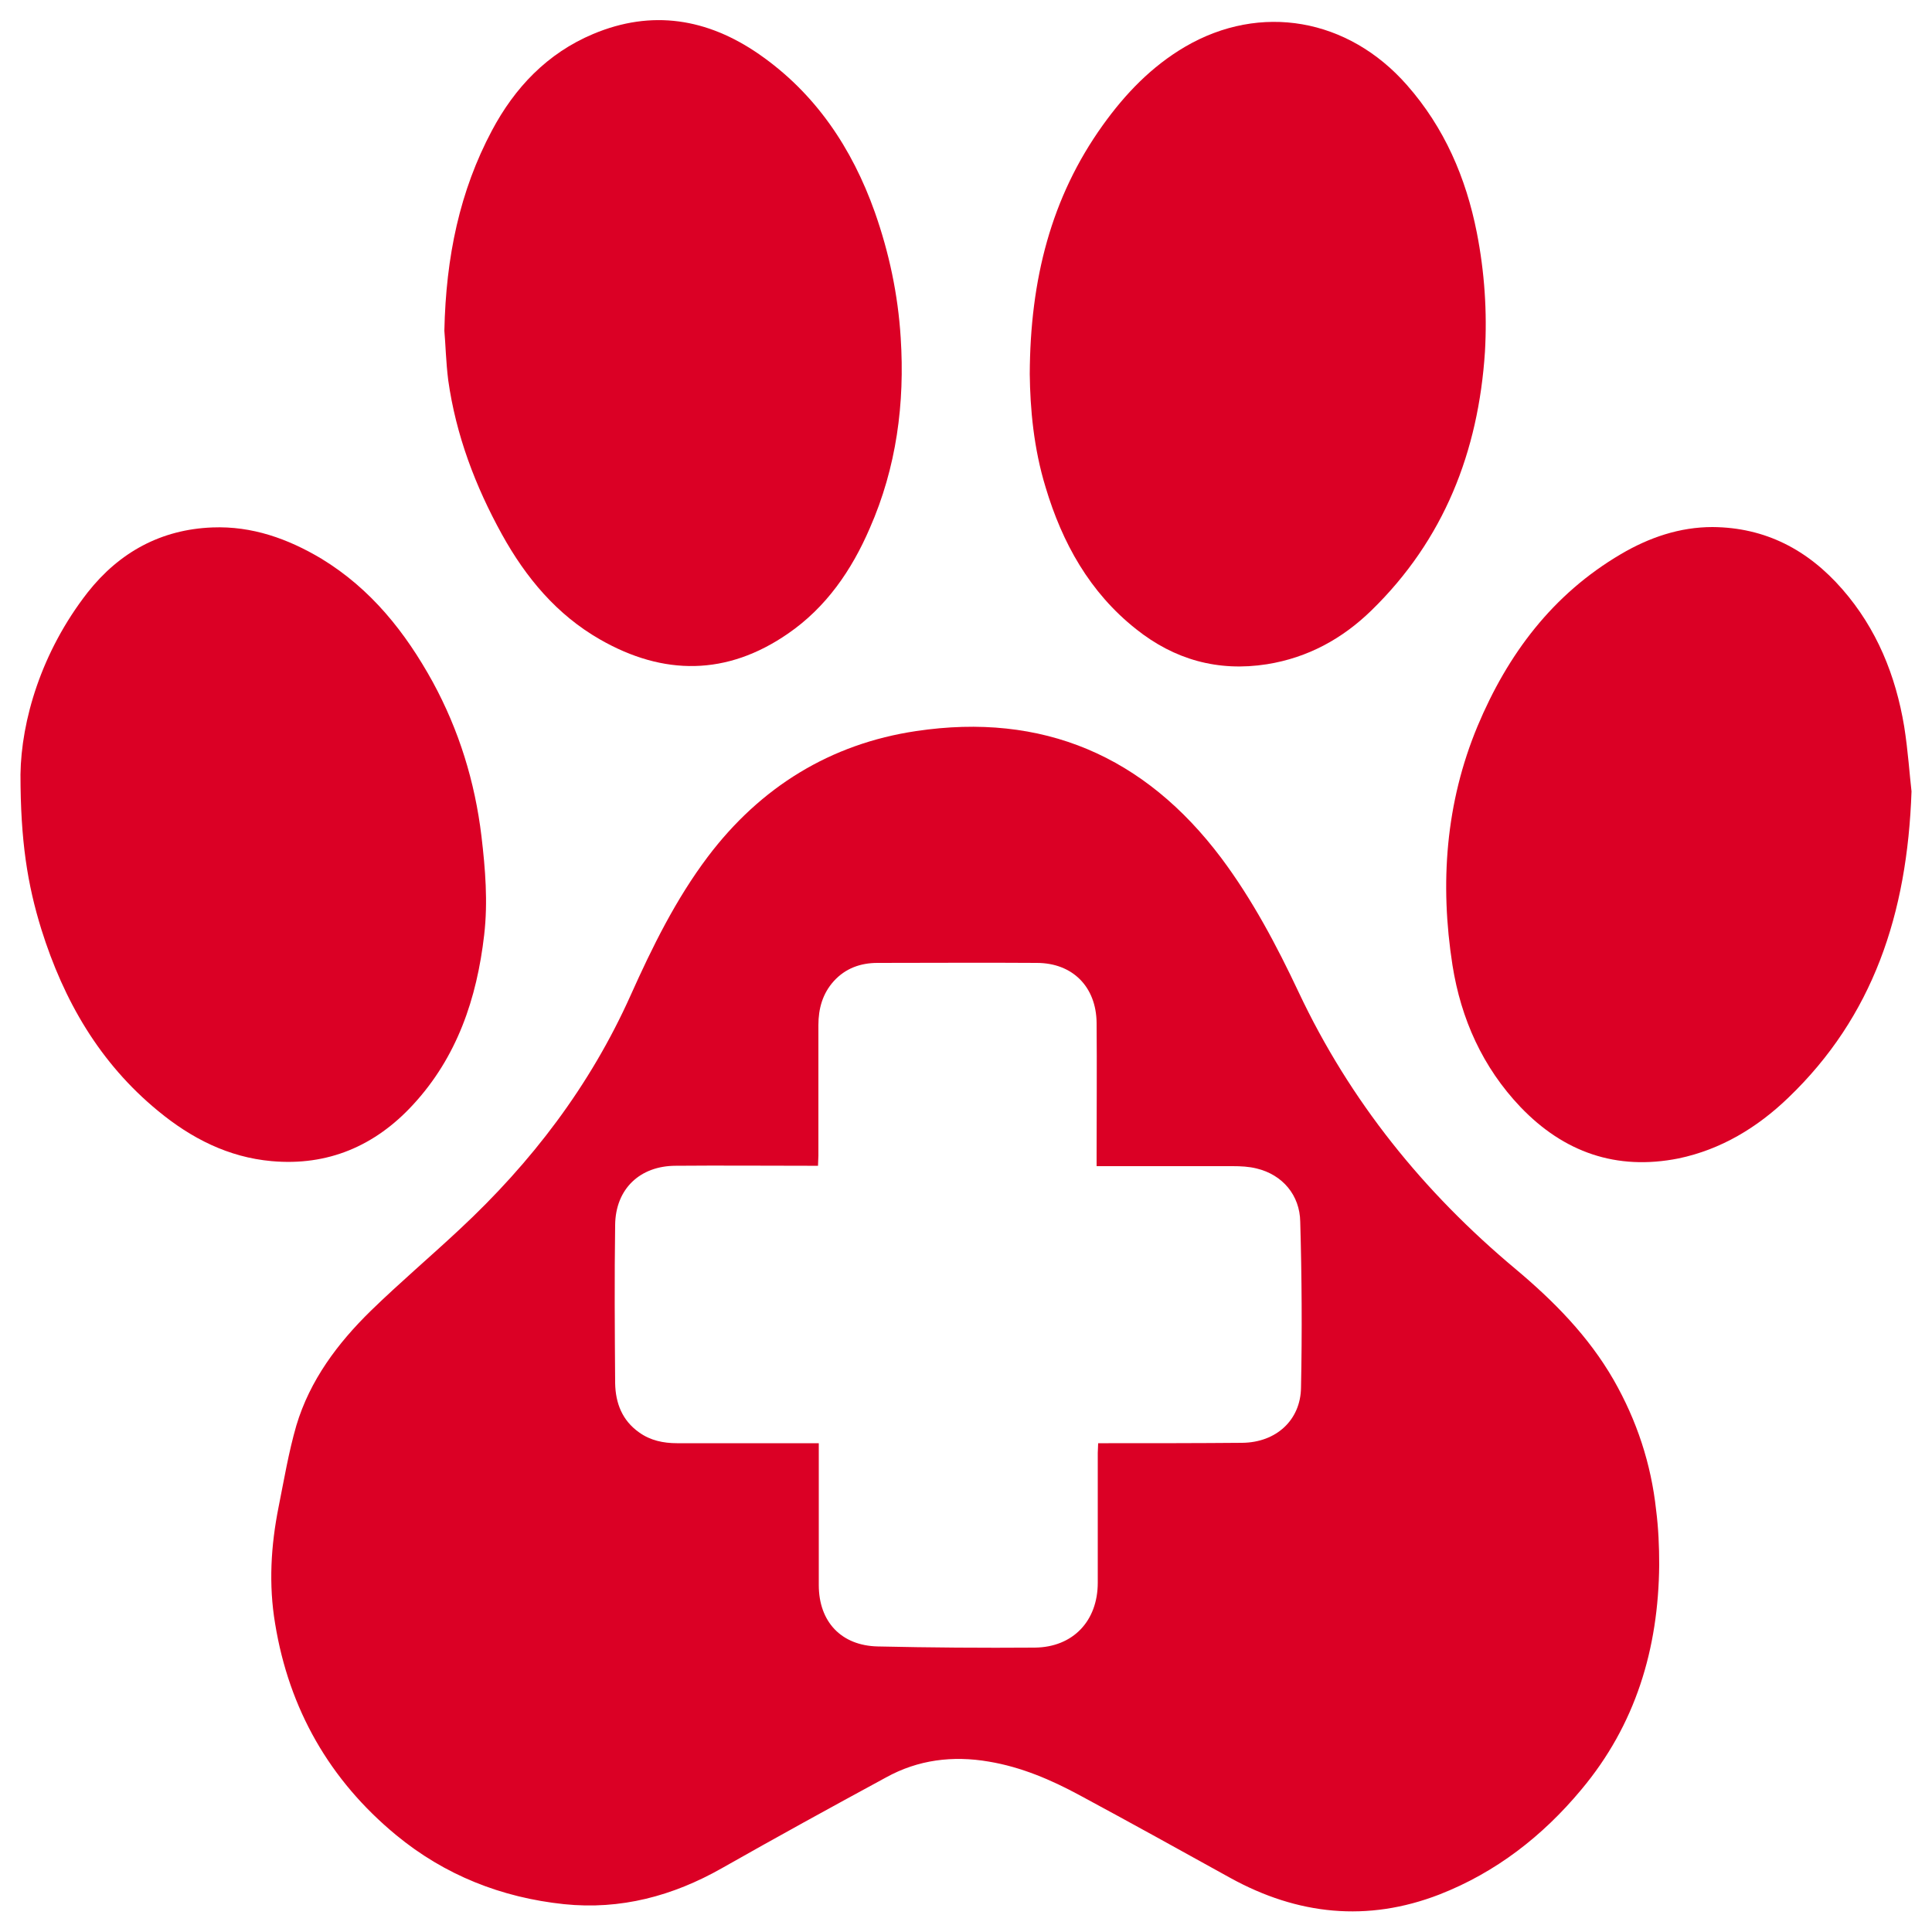
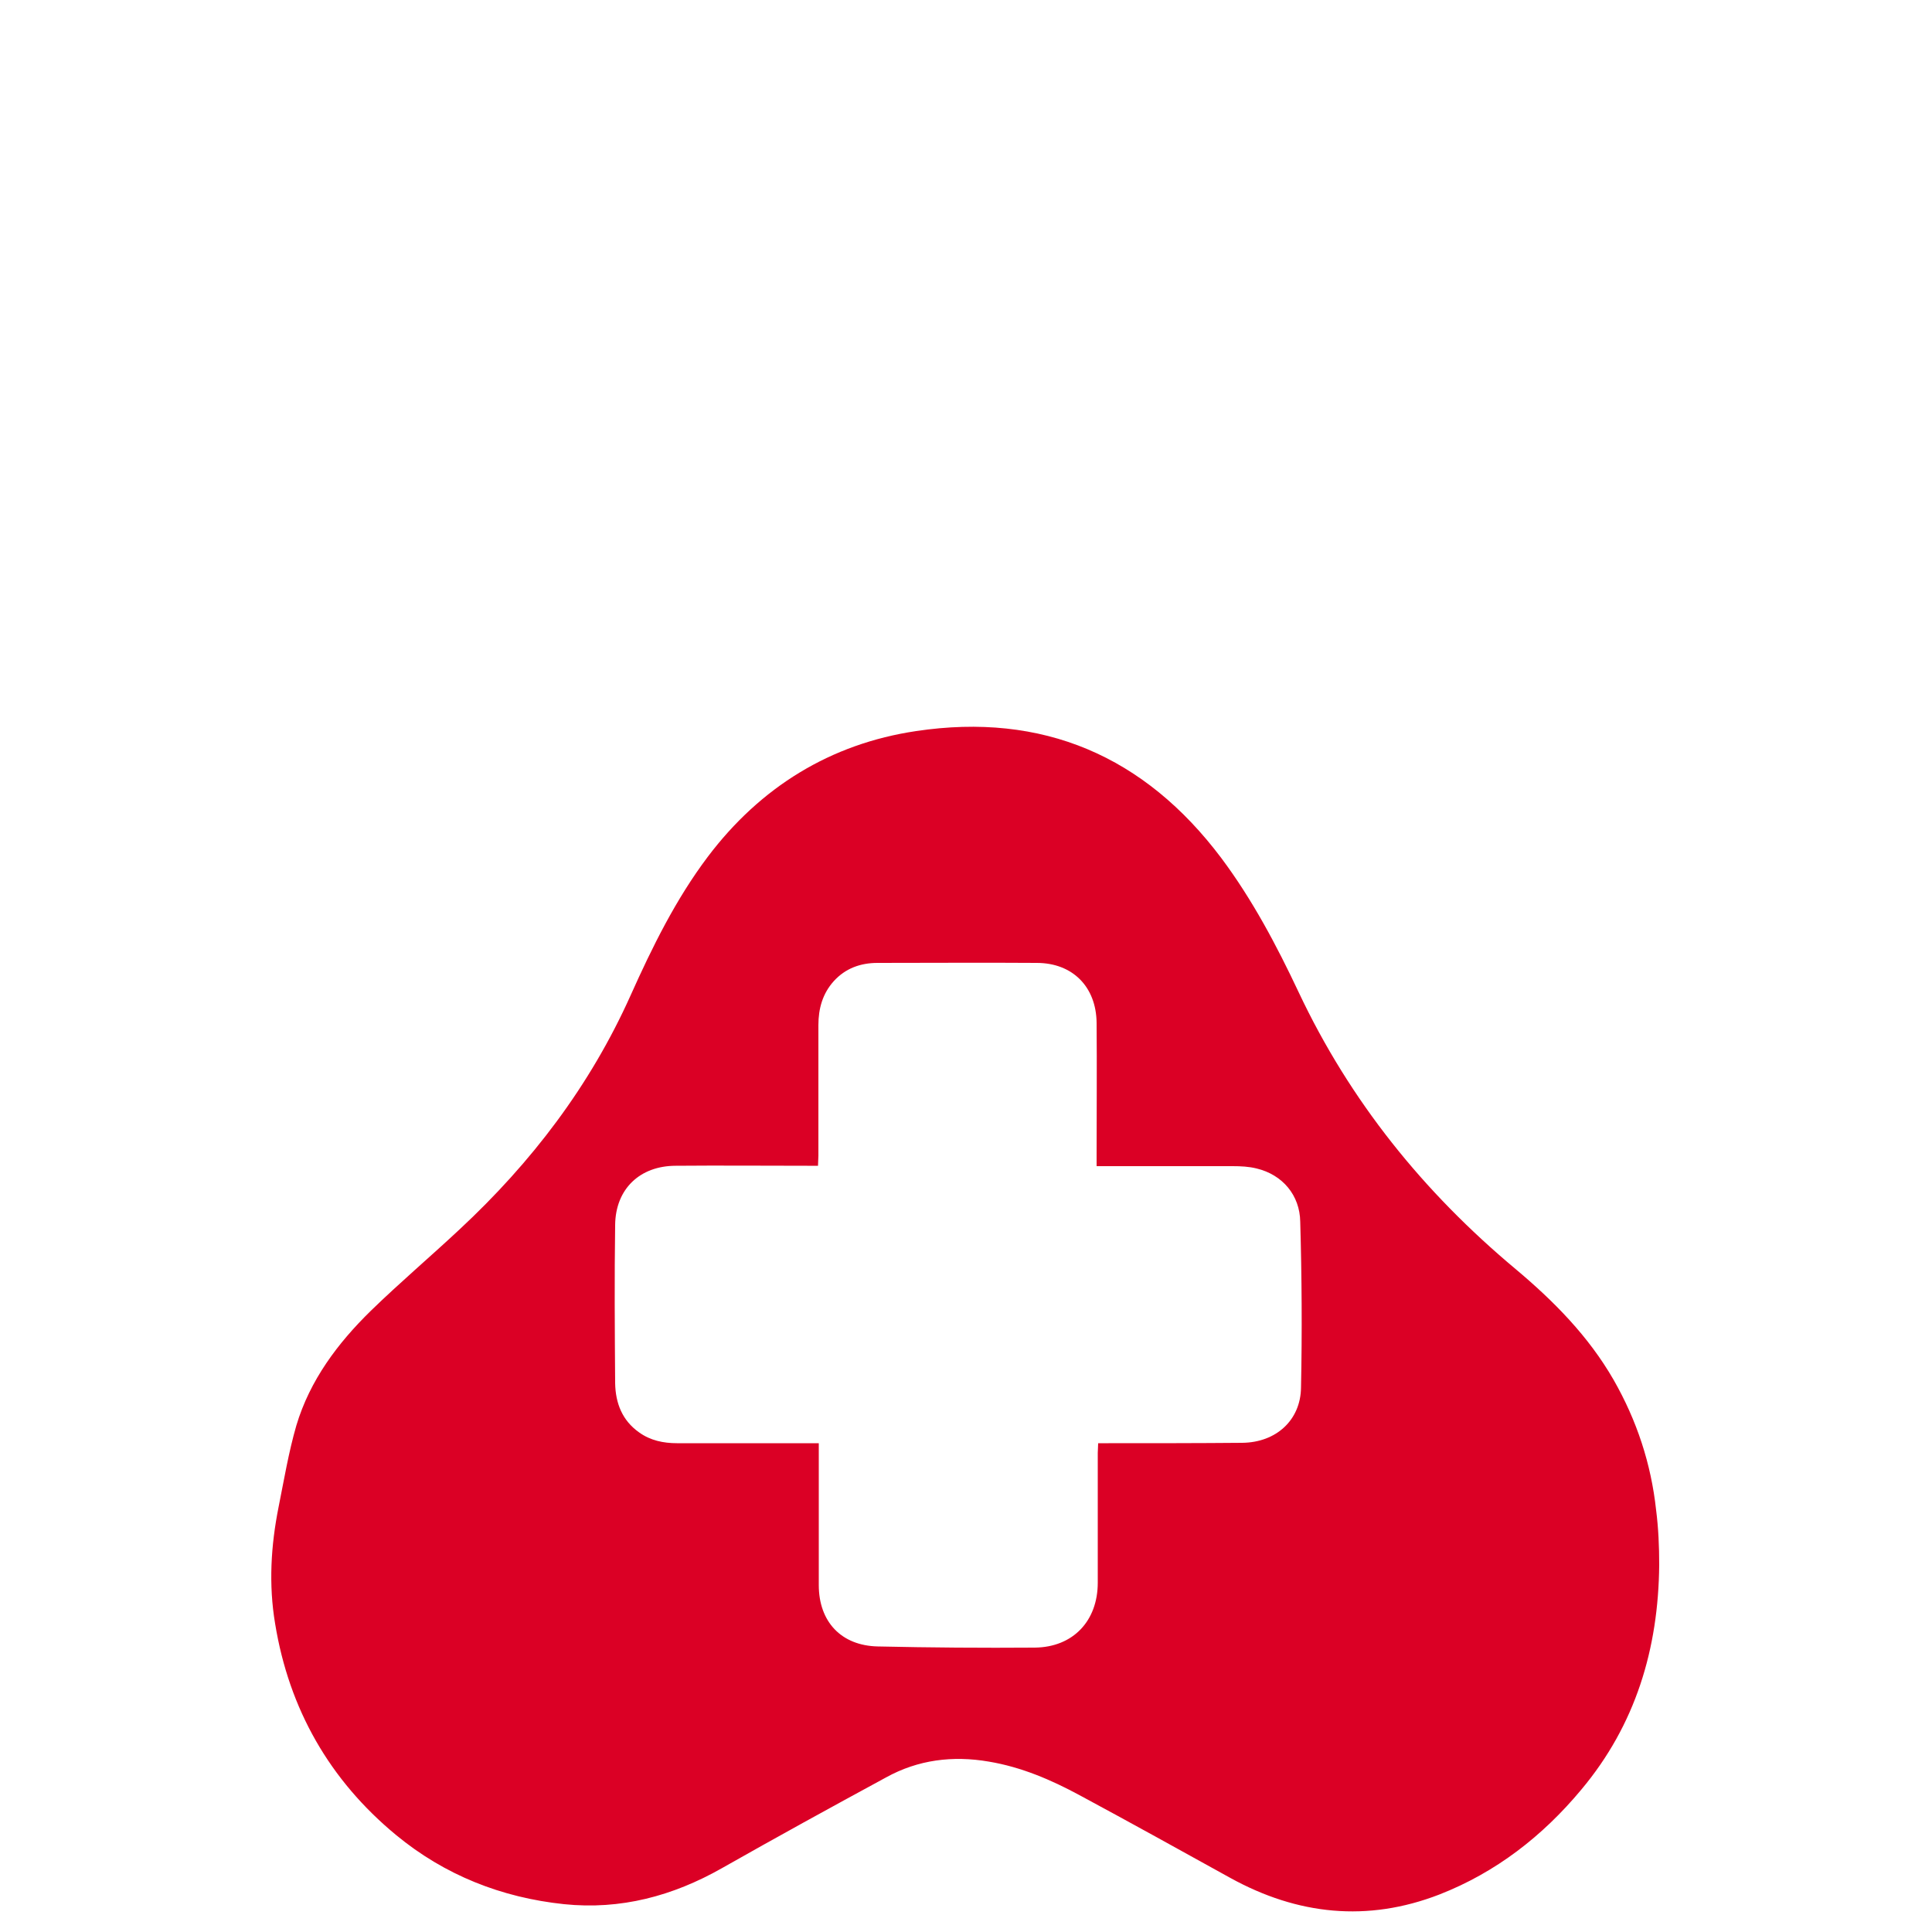
<svg xmlns="http://www.w3.org/2000/svg" version="1.1" id="Layer_1" x="0px" y="0px" viewBox="0 0 500 500" style="enable-background:new 0 0 500 500;" xml:space="preserve">
  <style type="text/css">
	.st0{fill:#DB0025;}
</style>
  <g>
-     <path class="st0" d="M266.5,96.8c0.1-24.4,5.5-45.7,18.9-64.4c5.8-8.1,12.6-15.2,21.3-20.3c19.5-11.4,42.2-7.4,57.4,9.9   c9.7,11,15.3,24,18.1,38.2c2,10.2,2.7,20.5,2.1,30.9c-1.7,25.8-10.6,48.6-29.4,66.9c-7.5,7.3-16.4,12.2-27,13.9   c-12.7,2-24-1.2-33.9-9.1c-12-9.5-19.1-22.3-23.4-36.7C267.5,116,266.6,105.7,266.5,96.8z" />
-     <path class="st0" d="M115,85.6c0.4-19.2,4-36.2,12.3-51.8c5.9-11.1,14.3-20,26.2-25c15.2-6.4,29.6-4,42.9,5.2   c14.6,10.1,24.1,24.3,30,40.9c3.7,10.5,6,21.3,6.7,32.5c1.1,17-1.1,33.6-8,49.3c-4.7,10.9-11.3,20.5-21.2,27.3   c-15.8,10.9-32.2,10.9-48.6,1.5c-11.2-6.4-19.2-16-25.4-27.2c-6.9-12.5-11.9-25.7-13.9-39.9C115.4,93.6,115.3,88.9,115,85.6z" />
-     <path class="st0" d="M5.3,200.4c0.2-13.8,5.3-31.6,17.4-47.1c8.2-10.4,19-16.3,32.3-16.8c10.2-0.4,19.5,2.9,28.2,8.1   c12.8,7.8,21.7,19,28.8,31.9c6.8,12.5,10.9,25.8,12.6,39.9c1,8.5,1.7,17,0.7,25.6c-1.9,16.4-7,31.6-18.5,44   c-9.8,10.6-22,15.8-36.5,14.5c-11.2-1-20.8-5.9-29.4-13c-15.1-12.4-24.4-28.5-30.2-47C7.1,228.9,5.3,217.6,5.3,200.4z" />
-     <path class="st0" d="M494.7,204.8c-1.1,31.8-10,58.3-31.9,79.3c-8,7.7-17.4,13.4-28.4,15.7c-16.1,3.2-29.7-1.6-40.9-13.3   c-9.8-10.3-15.4-22.8-17.6-36.7c-3.3-21.1-1.8-42,6.5-61.9c7.8-18.6,19.4-34.1,37.1-44.5c7.3-4.3,15.2-7,23.7-7   c13.7,0.1,24.7,5.9,33.6,16.1c8.9,10.2,13.8,22.3,16,35.5C493.8,194.3,494.2,200.6,494.7,204.8z" />
    <path class="st0" d="M428.6,390.8c-1.3-12-5-23.2-11-33.7c-6.5-11.3-15.5-20.4-25.4-28.7c-23.8-19.9-42.8-43.4-56.1-71.6   c-5.7-12.1-12-24-20-34.7c-19.9-26.5-46.3-37.8-79-32.9c-22.2,3.3-40.3,14.5-53.9,32.5c-8.3,11-14.4,23.4-20,35.9   c-10.5,23.4-25.6,43.2-44.3,60.6c-7.6,7.1-15.5,13.8-22.9,21c-8.6,8.4-15.8,18-19.3,29.7c-2,6.9-3.2,14.1-4.6,21.1   c-2,10-2.6,20.1-0.9,30.2c3.6,22.1,14.1,40.5,31.3,54.7c12.6,10.4,27.3,16.2,43.5,17.9c14.6,1.5,28.1-2.1,40.8-9.3   c14.1-8,28.3-15.8,42.5-23.5c8.3-4.6,17.3-5.7,26.6-4.1c8.4,1.4,16.1,4.7,23.5,8.7c13,7,26,14.2,39,21.4   c17.4,9.6,35.5,11.5,54.1,4.3c14.6-5.7,26.7-15.1,36.7-27.1c14.1-16.8,20-36.5,20.2-58.2C429.4,400.2,429.2,395.5,428.6,390.8z    M336.7,359.1c-0.1,8.4-6.4,14.2-15.2,14.3c-11.5,0.1-23.1,0.1-34.6,0.1c-0.8,0-1.6,0-2.7,0c0,0.9-0.1,1.7-0.1,2.5   c0,11.2,0,22.4,0,33.6c0,9.9-6.4,16.7-16.3,16.8c-13.5,0.1-27.1,0-40.6-0.3c-9.5-0.2-15.3-6.4-15.3-15.9c0-11.3,0-22.6,0-34   c0-0.8,0-1.6,0-2.7c-1,0-1.9,0-2.7,0c-11.3,0-22.6,0-34,0c-3.5,0-6.9-0.7-9.8-2.8c-4.4-3.1-6.1-7.6-6.2-12.7   c-0.1-13.7-0.2-27.3,0-41c0.1-9.3,6.4-15.3,15.7-15.3c11.3-0.1,22.6,0,34,0c0.8,0,1.7,0,2.8,0c0-0.9,0.1-1.8,0.1-2.6   c0-11.3,0-22.5,0-33.8c0-4.3,1.1-8.2,4-11.4c3-3.3,6.9-4.7,11.3-4.7c13.7,0,27.5-0.1,41.2,0c9.3,0,15.4,6.2,15.5,15.5   c0.1,11.5,0,22.9,0,34.4c0,0.8,0,1.6,0,2.7c12,0,23.6,0,35.2,0c2.1,0,4.2,0.1,6.2,0.6c6.7,1.6,11.2,6.9,11.3,13.8   C336.9,330.3,337,344.7,336.7,359.1z" />
  </g>
</svg>